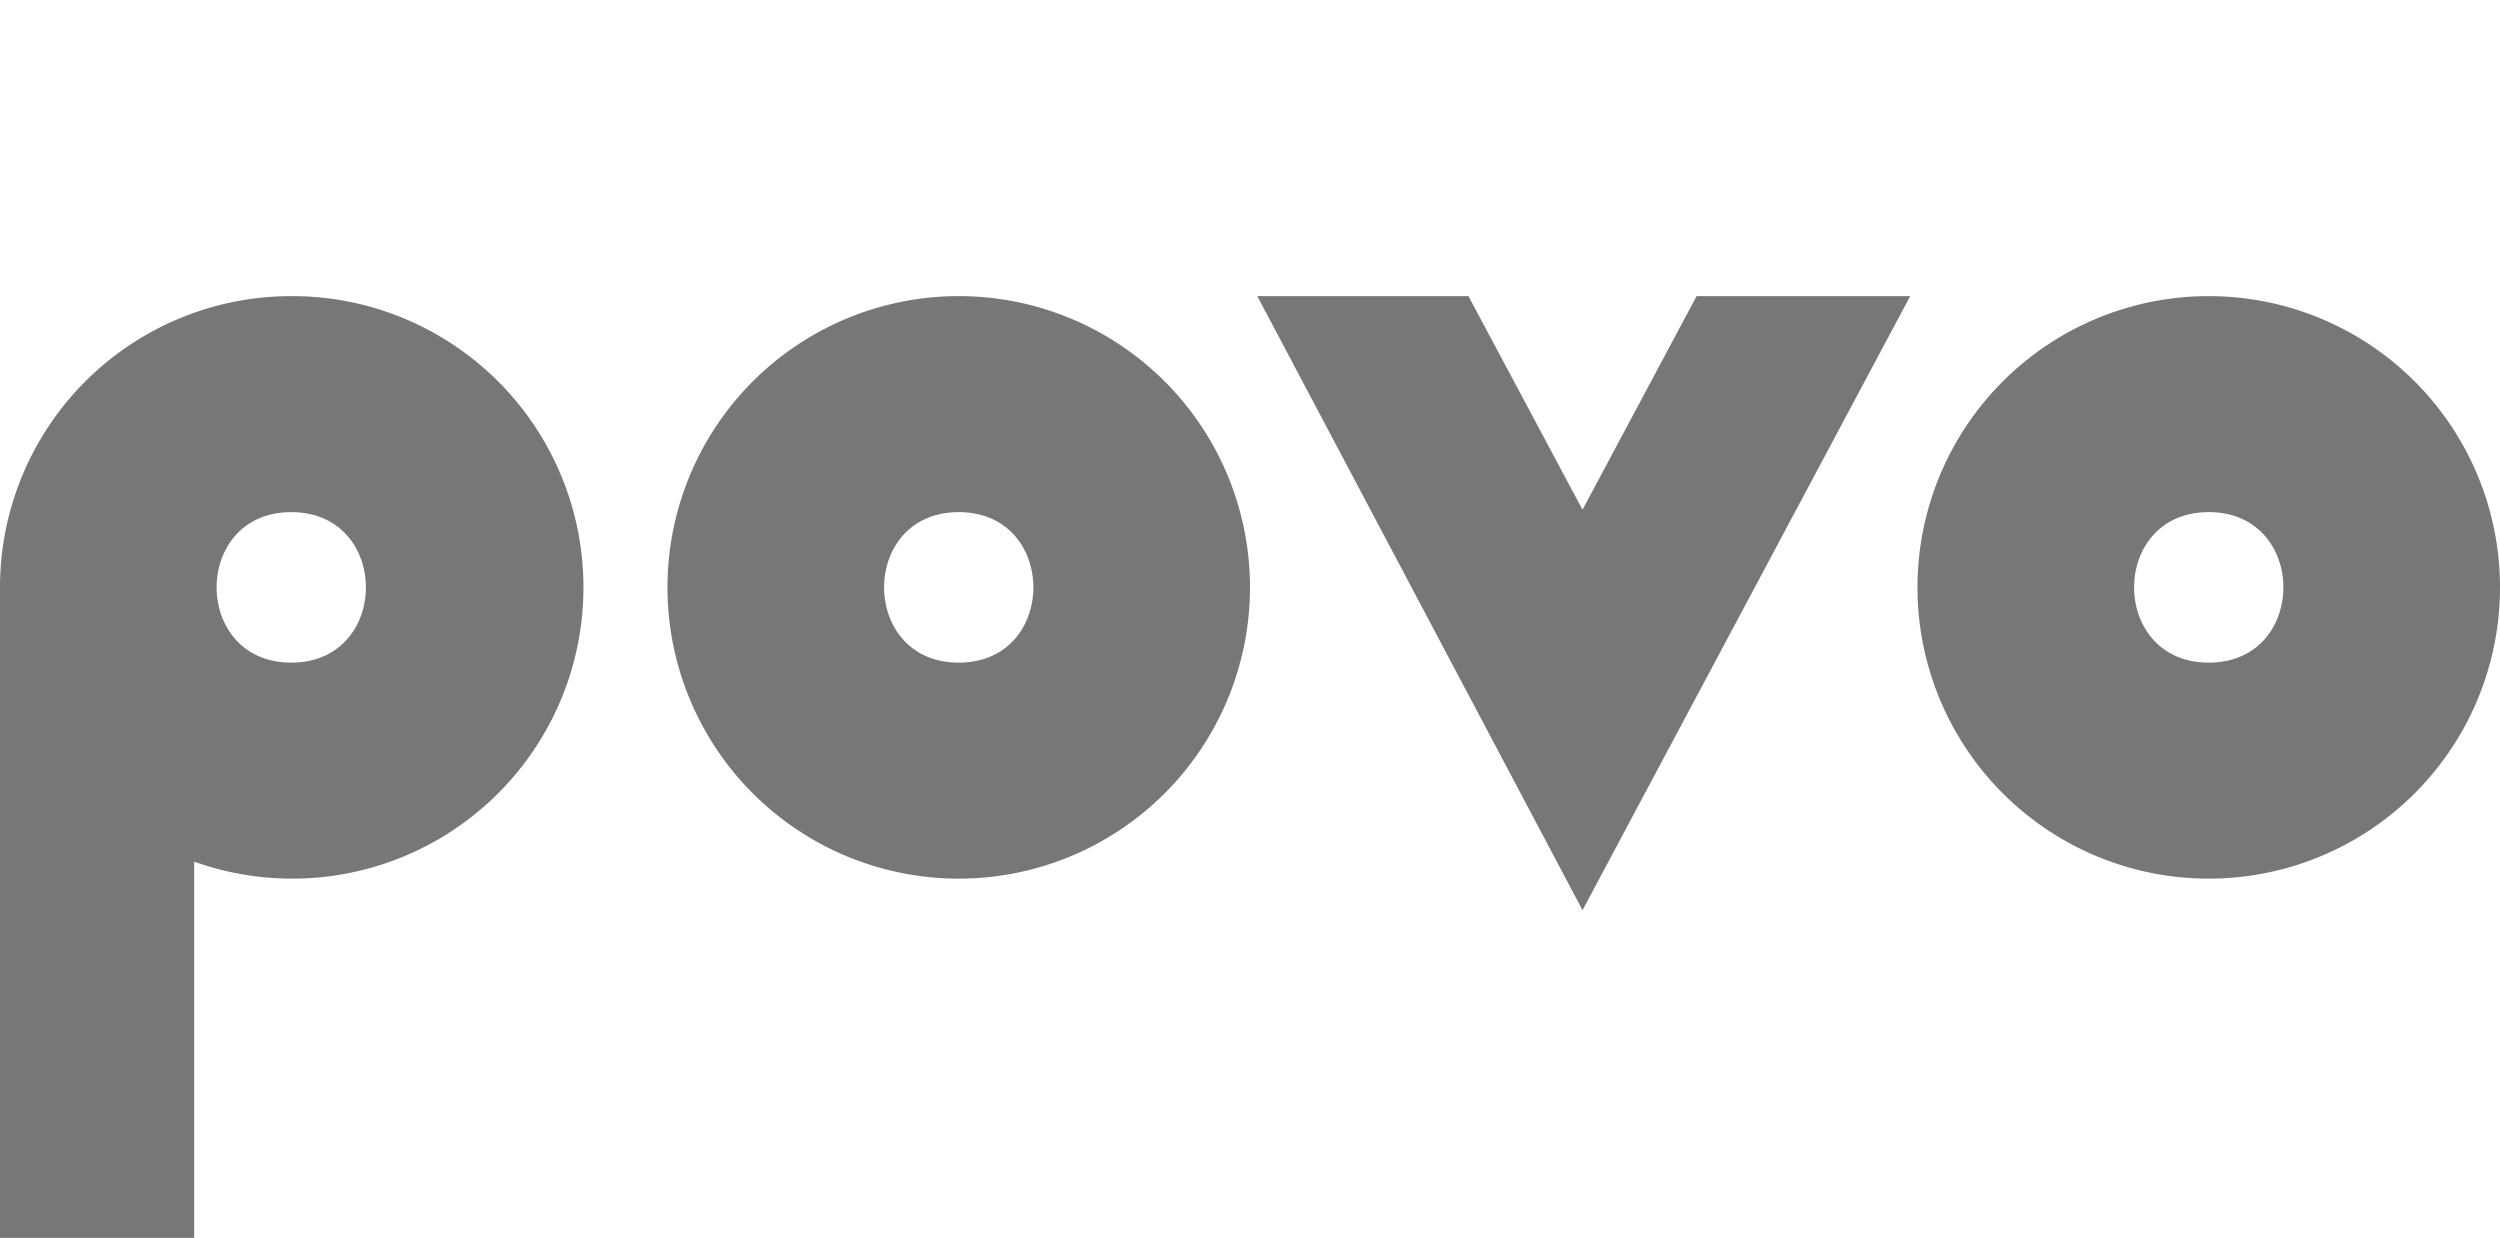
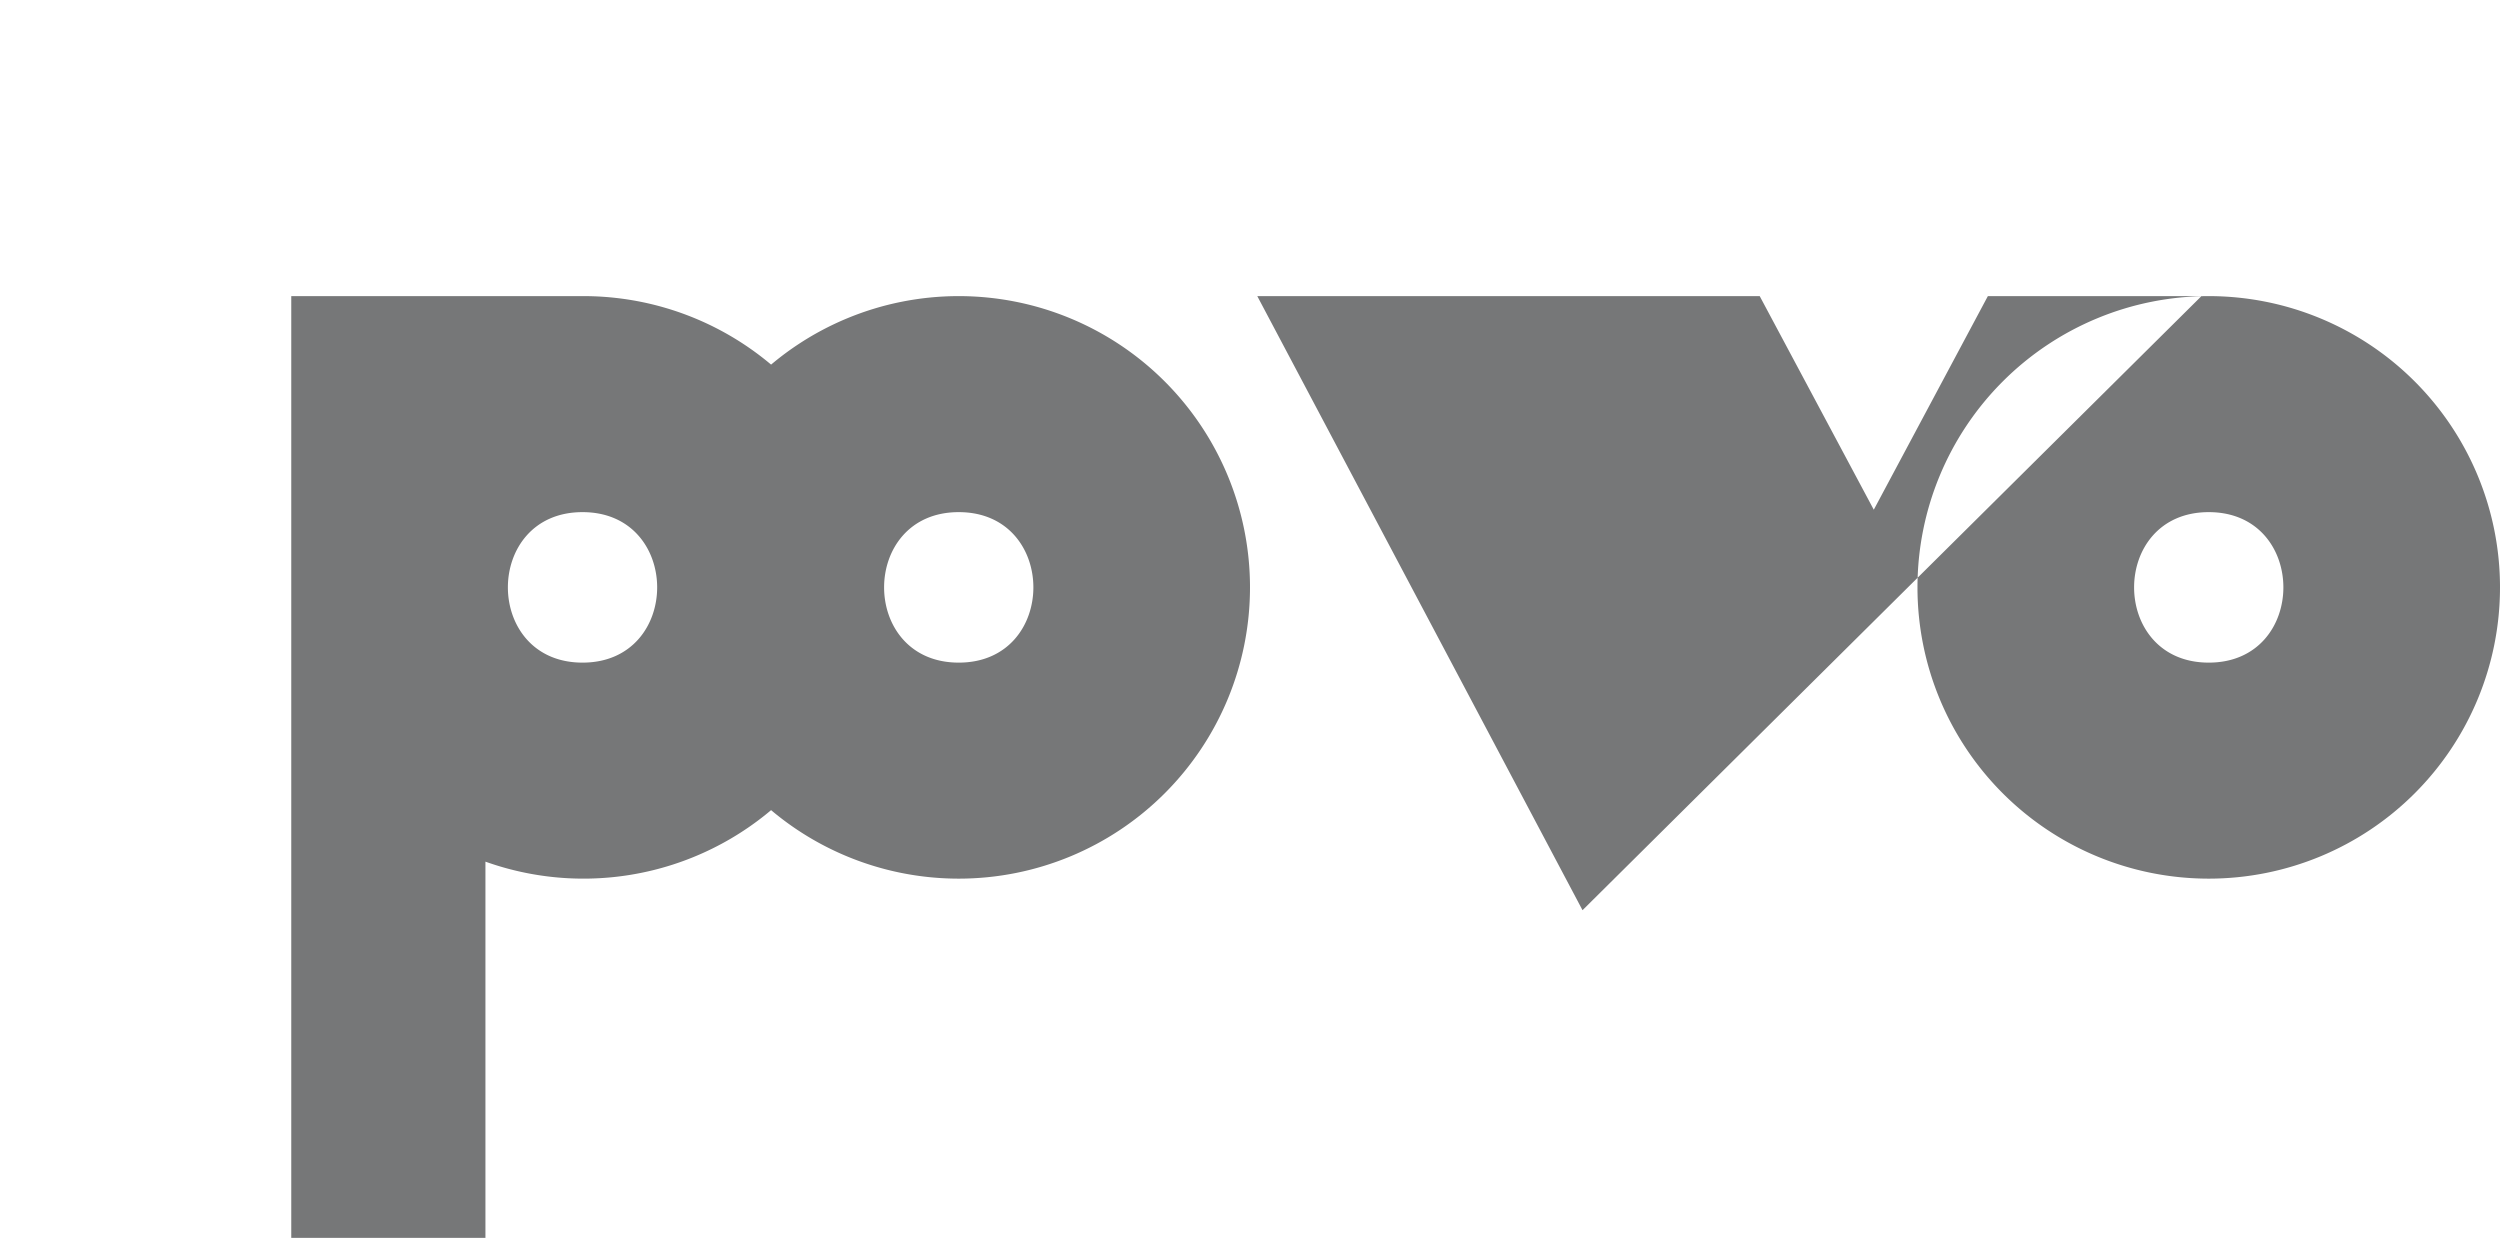
<svg xmlns="http://www.w3.org/2000/svg" fill="#767778" viewBox="0 0 103 51">
-   <path d="M39.5 12.2a12 12 0 1 0 0 24 12 12 0 0 0 0-24m0 15.1c-4.1 0-4.1-6.2 0-6.2s4.1 6.2 0 6.2M91 12.2a12 12 0 1 0 0 24 12 12 0 0 0 0-24m0 15.1c-4.1 0-4.1-6.2 0-6.2s4.1 6.2 0 6.2M12 12.2a12 12 0 0 0-12 12V51h8V35.5a12 12 0 1 0 4-23.3m0 15.1c-4.1 0-4.1-6.2 0-6.2s4.1 6.2 0 6.2m48.5-15.1 4.7 8.8 4.7-8.8h8.8L65.2 37.5 51.8 12.2Z" />
+   <path d="M39.5 12.2a12 12 0 1 0 0 24 12 12 0 0 0 0-24m0 15.1c-4.1 0-4.1-6.2 0-6.2s4.1 6.2 0 6.2M91 12.2a12 12 0 1 0 0 24 12 12 0 0 0 0-24m0 15.1c-4.1 0-4.1-6.2 0-6.2s4.1 6.2 0 6.2M12 12.2V51h8V35.5a12 12 0 1 0 4-23.3m0 15.1c-4.1 0-4.1-6.2 0-6.2s4.1 6.2 0 6.2m48.5-15.1 4.7 8.8 4.7-8.8h8.8L65.2 37.5 51.8 12.2Z" />
</svg>